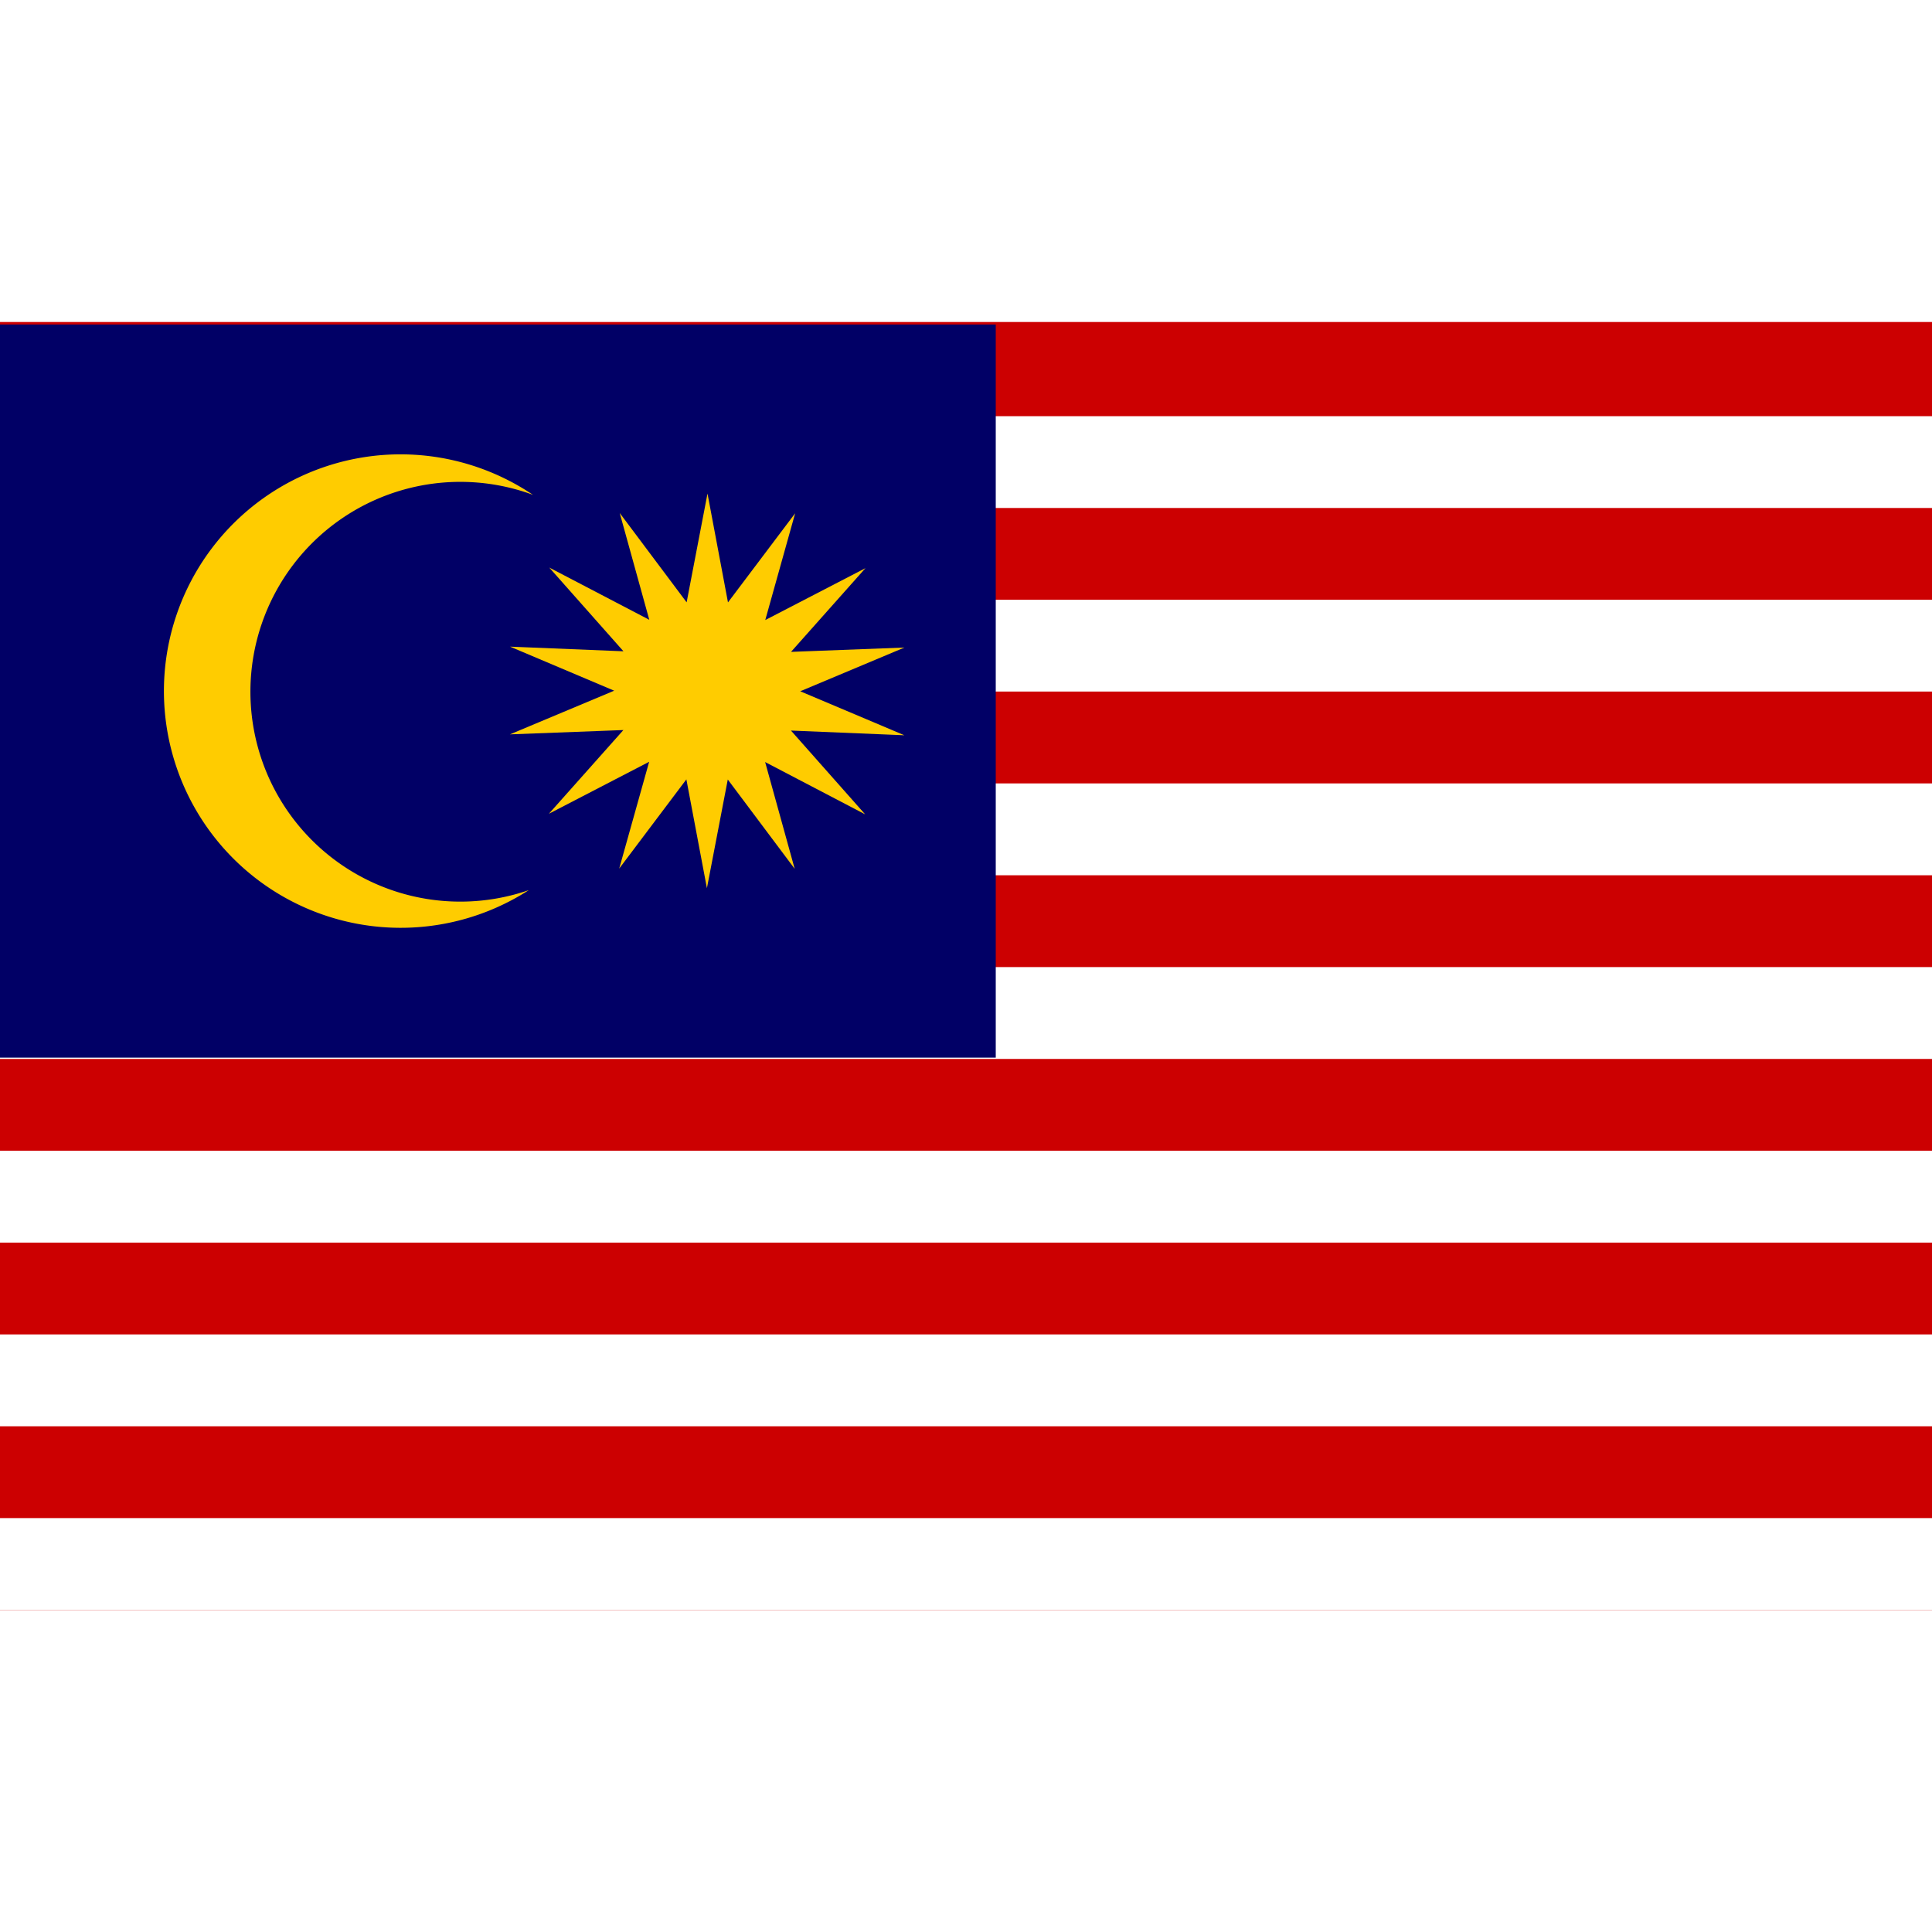
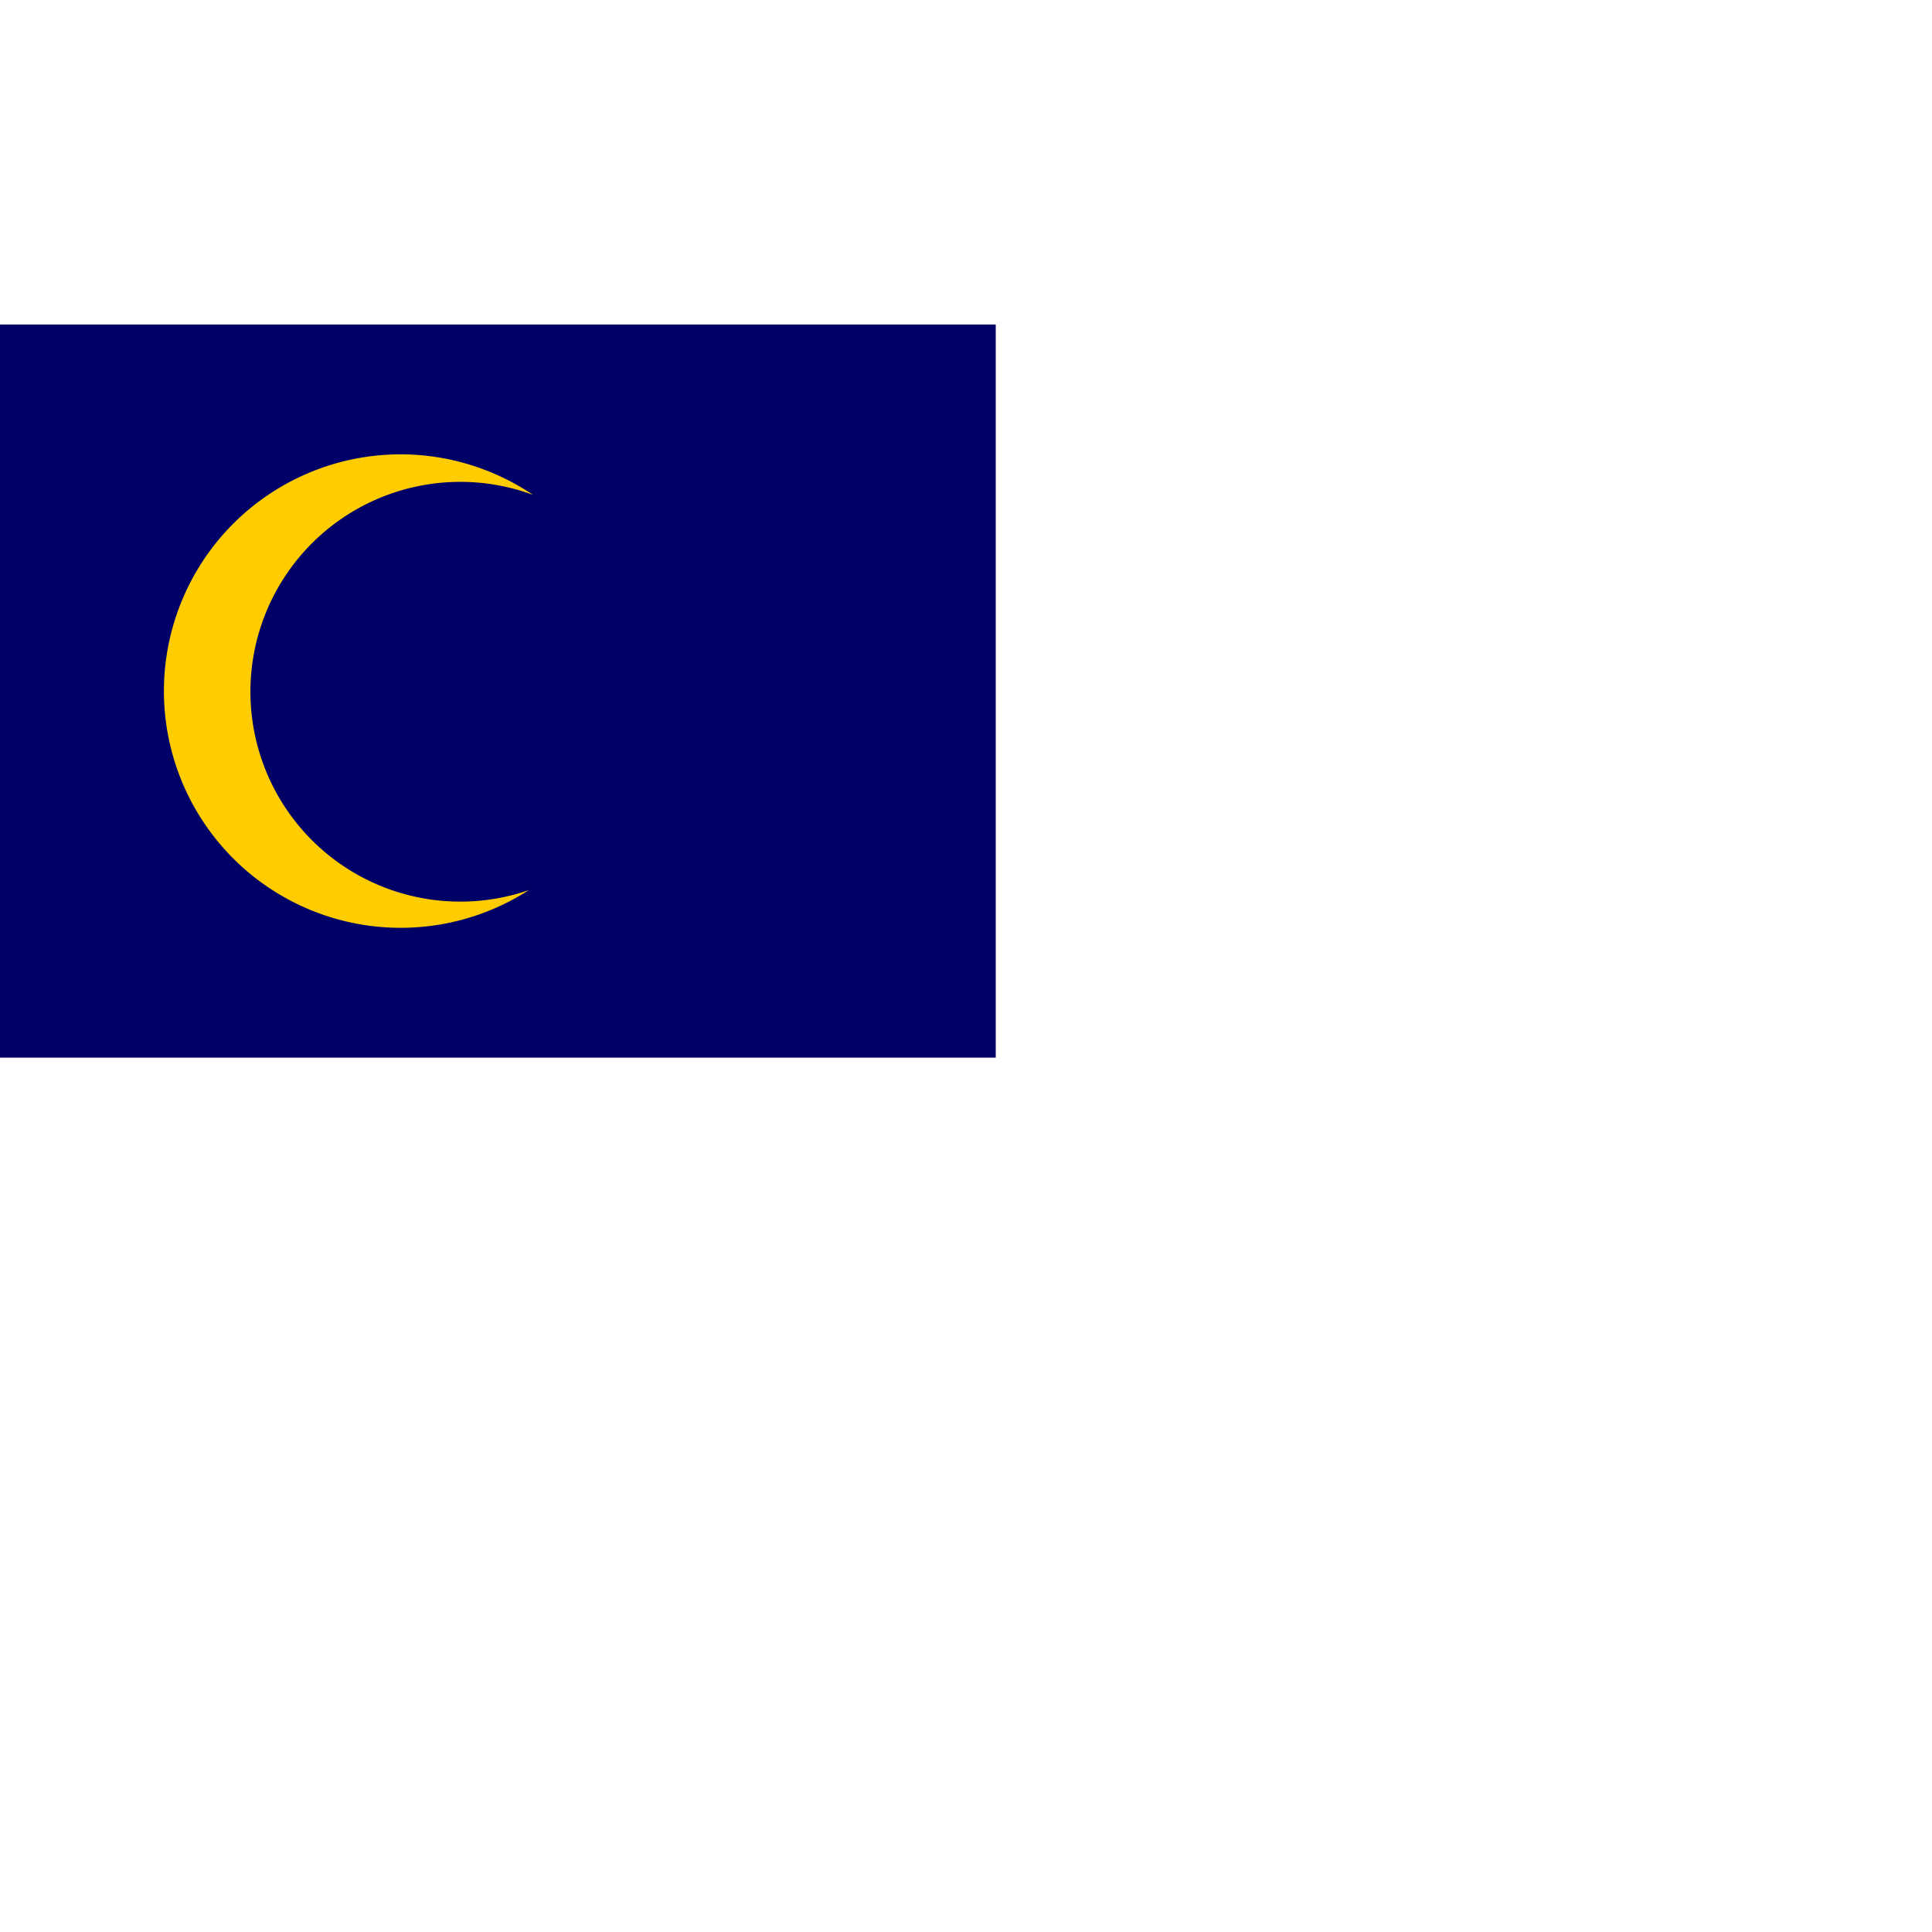
<svg xmlns="http://www.w3.org/2000/svg" t="1730965967834" class="icon" viewBox="0 0 1536 1024" version="1.1" p-id="12555" width="48" height="48">
-   <path d="M0 0h1536v1024H0z" fill="#CC0001" p-id="12556" />
+   <path d="M0 0h1536H0z" fill="#CC0001" p-id="12556" />
  <path d="M0 950.938h1536v73.011H0z m0-146.022h1536v73.011H0z m0-146.022h1536v73.011H0z m0-146.022h1536v73.011H0z m0-146.022h1536v73.011H0z m0-146.022h1536v72.96H0z m0-145.971h1536v73.011H0z" fill="#FFFFFF" p-id="12557" />
  <path d="M0 1.997h791.654v582.861H0z" fill="#010066" p-id="12558" />
  <path d="M318.003 105.216a188.211 188.211 0 1 0 102.4 346.47 166.861 166.861 0 1 1 3.328-314.266 188.365 188.365 0 0 0-105.728-32.205z" fill="#FFCC00" p-id="12559" />
-   <path d="M687.821 391.424l-79.514-41.574 23.501 84.89-53.197-71.014-16.589 86.426-16.333-86.528-53.402 70.912 23.808-84.89-79.718 41.318 59.238-66.56-90.163 3.43 82.842-34.714-82.79-35.021 90.163 3.686-58.982-66.56 79.514 41.523-23.501-84.89 53.197 71.014 16.589-86.477 16.282 86.528 53.402-70.861-23.757 84.89 79.667-41.267-59.187 66.56 90.163-3.43-82.842 34.765 82.79 34.97-90.163-3.738z" fill="#FFCC00" p-id="12560" />
</svg>